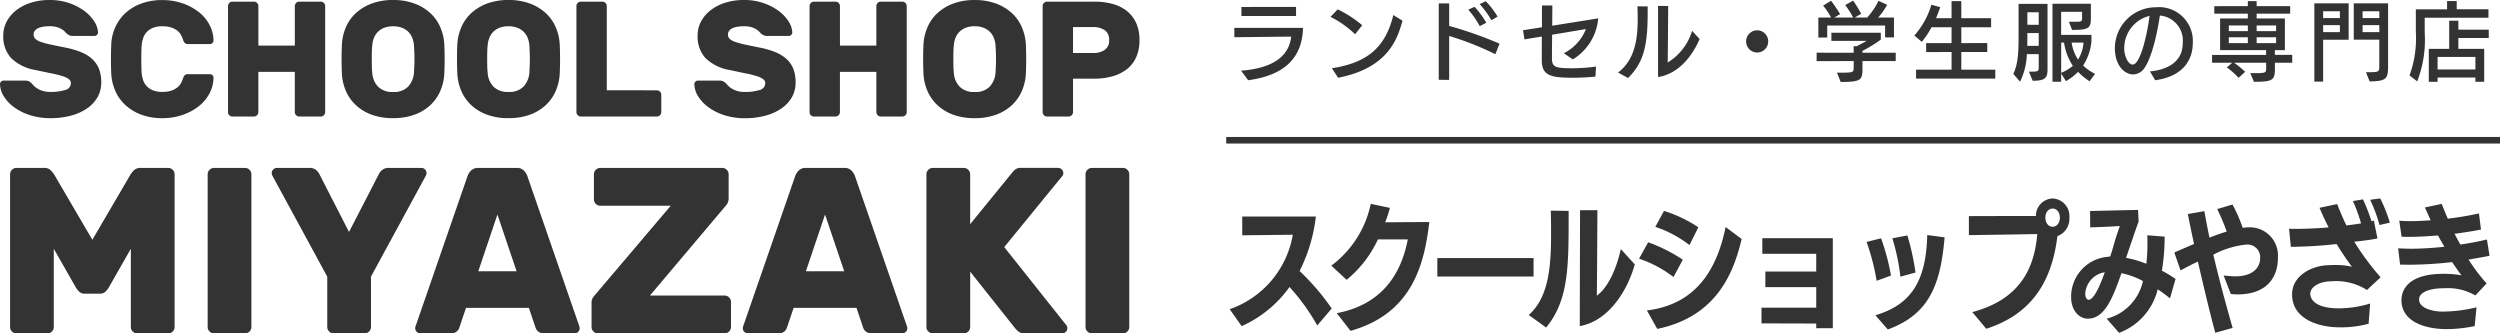
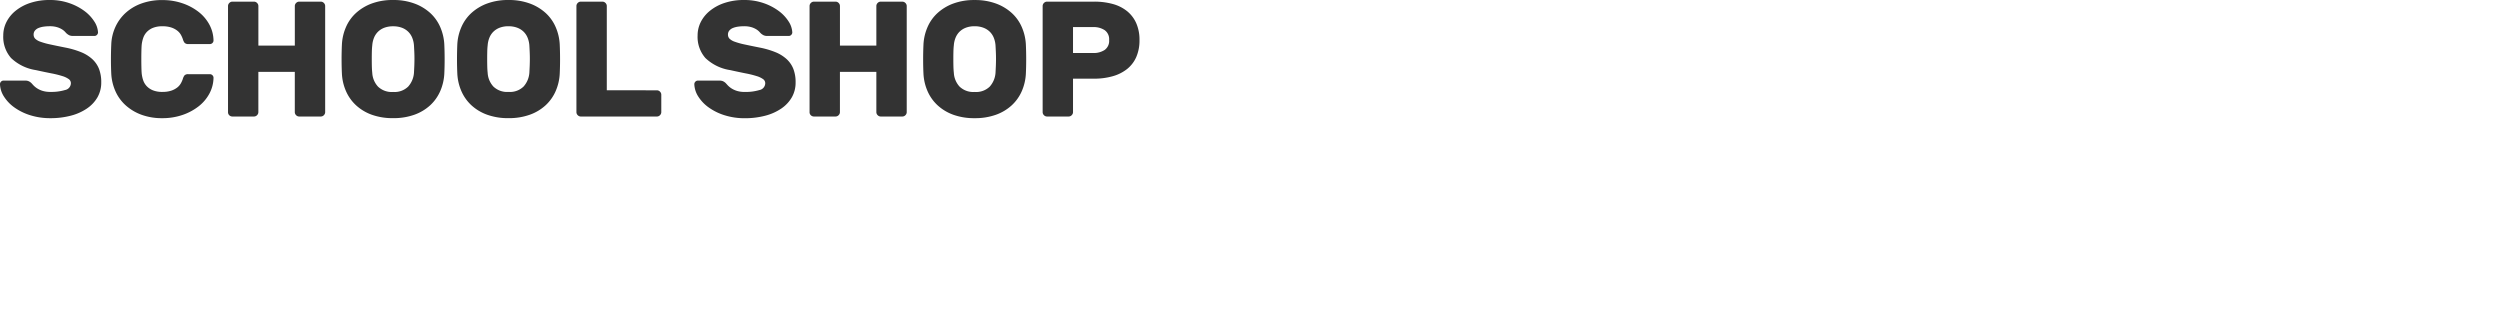
<svg xmlns="http://www.w3.org/2000/svg" width="300" height="40.005" viewBox="0 0 300 40.005">
  <g id="Group_59" data-name="Group 59" transform="translate(-121.738 -133.25)">
-     <path id="Path_6" data-name="Path 6" d="M2.894-1.6C7.186-2.181,9.378-4.22,9.48-7.887H1.235V-6.76c.195,0,4.978-.061,6.822-.072C7.811-4.64,6.121-3.062,2.044-2.745ZM8.64-9.31V-10.4l-6.555.01V-9.31Zm5.05,7.416c5.879-1.157,7.088-4.5,7.723-6.852l-1.1-.676c-.871,3.575-2.806,5.695-7.375,6.381ZM16.578-8.2a13.636,13.636,0,0,0-2.94-1.905l-.86.9a12.154,12.154,0,0,1,2.95,2.089Zm16.48,2.212a47.931,47.931,0,0,0-6.043-2.13v-2.7h-1.25v9.167l1.25.01V-6.914a36.342,36.342,0,0,1,5.541,2.192ZM31.471-8.5a10.921,10.921,0,0,0-1.413-1.915l-.748.348a10.7,10.7,0,0,1,1.373,1.977Zm1.352-.737A9.452,9.452,0,0,0,31.4-11.082l-.727.348A10.9,10.9,0,0,1,32.086-8.8Zm11.81,6a22.55,22.55,0,0,1-2.847.2c-2.059,0-2.438-.143-2.438-1.219,0-.686.01-1.741.02-2.806l4.056-.676a5.516,5.516,0,0,1-2.653,2.9l1.086.737A6.407,6.407,0,0,0,44.9-9.024l-5.521.881.02-2.427h-1.25v2.612L35.875-7.6l.174,1.1,2.089-.348c-.01.953-.01,1.905-.01,2.868,0,1.915,1.229,2.079,3.82,2.079.86,0,1.792-.051,2.622-.133Zm7.446,1.25c2.632-.4,4.24-2.8,4.988-4.558l-.9-.983a6.735,6.735,0,0,1-2.929,3.8c.031-1.6.051-6.484.061-6.781l-1.219-.01Zm-3.6.123c2.028-1.987,2.356-4.251,2.356-7.969v-.625l-1.229-.01c.02.481.031.983.031,1.5,0,2.356-.307,4.906-2.356,6.443ZM65.3-6.258A1.329,1.329,0,0,0,63.971-7.59,1.327,1.327,0,0,0,62.65-6.258a1.327,1.327,0,0,0,1.321,1.332A1.329,1.329,0,0,0,65.3-6.258ZM80.6-3.9v-1H76.61v-.225a15.6,15.6,0,0,0,2.2-1.352V-7.3h-5.93v.973h4.24c-.338.195-.8.44-1.209.645h-.358v.778H71.11v1.014l4.445-.01v.768c0,.512-.02.615-1.168.625h-.84L74-1.393c2.427,0,2.612-.215,2.612-1.618V-3.9ZM80.39-6.739V-9.126H78.495a8.247,8.247,0,0,0,1.075-1.526l-1.035-.481a8.078,8.078,0,0,1-1.362,2.008H75.688l.768-.451a12.852,12.852,0,0,0-.973-1.577l-.942.533a10.681,10.681,0,0,1,.953,1.5H73.22l.707-.41a17.148,17.148,0,0,0-1.086-1.608l-.953.584a7.75,7.75,0,0,1,.953,1.434H71.315v2.4H72.38V-8.163h6.944v1.424ZM92.548-1.792V-2.868H88.471v-2.12h3.114V-6.063l-3.114.01V-7.958h3.575V-9.044H88.471v-2.049H87.3v2.049H85.439c.184-.44.358-.891.5-1.321l-1.055-.3a9.772,9.772,0,0,1-2.049,3.7l.891.758A10.2,10.2,0,0,0,84.9-7.958H87.3v1.905H84.251v1.075l3.052-.01v2.12H83.043v1.075Zm11.974-.574a5.906,5.906,0,0,1-1.434-.994,6.543,6.543,0,0,0,1-2.878v-.809h-3.636V-9.812h2.509V-9c0,.318-.123.379-.584.379h-1l.389.983c1.905,0,2.253-.164,2.253-1.362v-1.782H99.41v9.362h1.045v-.983l.574.912a6.534,6.534,0,0,0,1.454-1.116,7.071,7.071,0,0,0,1.383,1.127Zm-7.487.83c1.577,0,1.782-.379,1.782-1.413v-7.815H95.344v3.472c0,2.13-.02,3.7-.635,4.927l.809.942a8.028,8.028,0,0,0,.819-3.308h1.424v1.526c0,.5-.02.574-.891.574h-.287ZM100.8-6.115a6.835,6.835,0,0,0,1.055,2.786,5.049,5.049,0,0,1-1.4.84V-6.115Zm-3.042.389H96.389c.01-.492.01-.994.01-1.5v-.031h1.362Zm0-2.53H96.4v-1.5h1.362Zm5.377,2.141a4.438,4.438,0,0,1-.656,2.038,5.065,5.065,0,0,1-.768-2.038ZM111.732-1.6c3.6-.492,4.517-2.7,4.517-4.445a4.059,4.059,0,0,0-4.425-4.312A4.92,4.92,0,0,0,106.9-5.439c0,2.151,1.229,3.144,2.192,3.144a1.692,1.692,0,0,0,1.393-.83c.574-.83,1.321-2.919,1.813-6.238a3.013,3.013,0,0,1,2.745,3.308c0,2.11-1.618,3.165-3.933,3.4Zm-2.714-1.885c-.533,0-.994-1.045-.994-1.895a3.988,3.988,0,0,1,3.032-3.943c-.133,1.291-.973,5.838-2.018,5.838ZM128.182-3.7V-4.64H126.1v-.574h1.2v-3.8h-3.39v-.574h4.025v-.9h-4.025v-.6h-1.055v.6H118.83v.9h4.025v.574h-3.329v3.8h5.521v.574h-6.484V-3.7h2.417l-.645.563a9.369,9.369,0,0,1,1.413,1.25l.789-.727A12.06,12.06,0,0,0,121.2-3.7h3.851v.666c0,.481-.051.563-.983.584h-.922l.44,1.035c2.264,0,2.52-.174,2.52-1.629V-3.7Zm-1.936-2.356h-2.335v-.7h2.335Zm0-1.434h-2.335v-.686h2.335Zm-3.39,1.434h-2.284v-.7h2.284Zm0-1.434h-2.284v-.686h2.284Zm14.616,6.033c2.12-.031,2.212-.369,2.212-1.987v-7.385h-4.118v4.363h3.063v3.2c0,.6-.041.7-1.1.7h-.5Zm-5.582.02V-6.463h3.063v-4.363h-4.118v9.392ZM133.9-7.374H131.89v-.84H133.9Zm4.732,0h-2.008v-.84h2.008Zm0-1.69h-2.008v-.809h2.008Zm-4.732,0H131.89v-.809H133.9ZM151.73-9.1v-1.014h-3.81V-11.1h-1.157v.994h-3.749v2.673a12.974,12.974,0,0,1-.758,5.254l.922.717a13.74,13.74,0,0,0,.9-5.849V-9.1Zm-1.567,6.207h-4.537V-4.394h4.537Zm1.055,1.475V-5.367h-3.1v-1.3h3.646v-1h-3.646V-8.737h-1.1v3.37H144.57v3.954h1.055v-.512h4.537v.512Z" transform="translate(268.624 144.478)" fill="#333" />
-     <path id="Path_7" data-name="Path 7" d="M12.769-5.255a27.856,27.856,0,0,0-3.855-4.5,19.408,19.408,0,0,0,1.952-6.536H2.031v2.25L8.1-14.107A11.513,11.513,0,0,1,.525-5.173L1.964-3.138a14.137,14.137,0,0,0,5.741-4.7A25.2,25.2,0,0,1,11.032-3.22Zm2.25,2.68c7.694-2.134,8.9-8.471,9.464-13.055-.728,0-3.69.017-5.295.033a15.111,15.111,0,0,0,.563-1.737l-2.3-.48A12.337,12.337,0,0,1,12.719-10.4l1.837,1.7a13.609,13.609,0,0,0,3.756-4.848H21.9c-.645,3.309-2.449,7.694-8.521,8.852ZM36.992-9.094v-2.217H25.443v2.217Zm5.543,5.956c3.673-.678,5.824-4.583,6.6-7.412l-1.671-1.837c-.579,2.565-1.588,4.633-2.879,5.592.033-2.5.066-10.258.066-10.258H42.568ZM38.5-2.972c2.647-3.226,2.7-7.115,2.7-13.154v-.844L39.06-17c.017.86.033,1.737.033,2.614,0,3.855-.2,7.71-2.68,9.911Zm13.336.165c7.3-1.506,9.216-7,10.126-10.788L60.04-15.034c-.927,4.517-3.16,9.249-9.448,10.01Zm3.061-8.306A18.749,18.749,0,0,0,50.741-13.2l-1.092,1.969a14.019,14.019,0,0,1,4.136,2.2ZM56.764-15a16.053,16.053,0,0,0-4.12-1.969L51.6-15.051a13.673,13.673,0,0,1,4.1,2.184ZM72.9-2.889v-10.8H64.441v1.87h6.469V-9.69H64.805v1.87h6.105v2.465H64.342v1.886l6.569.017v.563Zm6.6.149c5.1-1.853,6.337-5.576,6.817-11.053l-2.085-.281c-.132,5.543-1.936,8.356-6.221,9.63Zm3.326-6.833a30.352,30.352,0,0,0-.976-4.451l-1.8.347a25.589,25.589,0,0,1,.96,4.6Zm-2.945.364a26.063,26.063,0,0,0-1.191-4.467l-1.737.43a27.192,27.192,0,0,1,1.208,4.666ZM99.27-15.067c-.5,0-.86-.463-.86-1.092s.364-1.092.877-1.092c.5,0,.86.463.86,1.092S99.783-15.067,99.27-15.067ZM91.312-2.823c5.262-1.688,7.859-5.444,8.538-11.119a2.206,2.206,0,0,0,1.439-2.217,2.114,2.114,0,0,0-2.019-2.3,2.086,2.086,0,0,0-2,2.1c-3.16,0-8.041.017-8.041.017v2.283s5.923-.083,8.207-.132C97.1-10.236,95.5-6.381,89.64-4.825ZM114.029-8.8a14.87,14.87,0,0,0-1.638-.993,25.389,25.389,0,0,0,.331-4.087l-2.085-.165c.017.281.017.579.017.86v.331a19.756,19.756,0,0,1-.132,2.234,12.142,12.142,0,0,0-2.432-.711c.513-1.489,1.009-3.011,1.506-4.352l-.066-1.406-5.758.132.017,1.969,2.134-.083,1.423-.083s-.463,1.291-.678,2.068c-.149.546-.331,1.158-.48,1.588l-.546.066A4.792,4.792,0,0,0,101.5-6.6c0,1.6.976,2.565,2,2.565,1.969,0,2.945-2.316,4.037-5.46a9.418,9.418,0,0,1,2.581.943,5.989,5.989,0,0,1-4.352,4.517l1.489,1.7a7.428,7.428,0,0,0,4.633-5.228,16.986,16.986,0,0,1,1.473,1.092Zm-8.488-.811c-.182.48-1.142,3.309-1.936,3.309-.232,0-.414-.3-.414-.728A2.781,2.781,0,0,1,105.541-9.607Zm15.338,6.684c-.761-2.647-1.621-5.808-2.316-8.786a10.538,10.538,0,0,1,3.921-1.208,1.52,1.52,0,0,1,1.7,1.572c0,1.357-1.075,2.234-2.995,2.234-.43,0-.86-.05-1.39-.1l.86,2.217a6.938,6.938,0,0,0,.827.05c3.293,0,4.831-1.837,4.831-4.434v-.05A3.385,3.385,0,0,0,122.848-15a5.908,5.908,0,0,0-.761.066,18.029,18.029,0,0,0-1.224-2.8l-1.837.546a23.936,23.936,0,0,1,1.142,2.7c-.711.215-1.39.463-2.068.728-.232-1.092-.43-2.151-.612-3.177l-1.985.347c.2.993.447,2.234.745,3.59-.877.381-1.638.695-2.366,1.026l.745,2.151c.745-.4,1.357-.728,2.085-1.059.695,3.044,1.506,6.42,2.085,8.538Zm16.5-2.929a12.866,12.866,0,0,1-3.789.579c-2.565,0-3.392-.943-3.392-1.754,0-.794,1.042-1.473,2.5-1.489a6.955,6.955,0,0,1,4.3,1.042l1.638-1.522a31.312,31.312,0,0,1-3.16-4.269c1.009-.116,1.853-.2,2.78-.4l-.43-2.134-.281.083a20.953,20.953,0,0,0-1.026-2.631l-1.208.2a18.7,18.7,0,0,1,.976,2.68c-.546.1-1.109.165-1.754.248-.43-.877-.794-1.754-1.109-2.565l-2.118.447c.331.811.728,1.638,1.092,2.349-1.224.132-3.309.182-3.872.182-.3,0-.579,0-.877-.017l.215,2.167h.447c1.655-.033,3.309-.132,5.046-.331.6.993,1.257,1.936,1.837,2.73a7.981,7.981,0,0,0-1.969-.215c-.347,0-.695.017-1.059.033-1.837.1-4.153,1.257-4.153,3.491,0,3.028,3.293,3.954,5.675,3.954a12.449,12.449,0,0,0,3.508-.43Zm2.366-9.7a17.227,17.227,0,0,0-1.158-2.912l-1.208.165a17.785,17.785,0,0,1,1.125,3.028ZM150.148-5.4a17.122,17.122,0,0,1-3.988.513H146c-.927,0-2.747-.331-2.747-1.456,0-1.109,1.969-1.34,2.763-1.34h.232a6.518,6.518,0,0,1,3.756.86l1.357-1.439a21.013,21.013,0,0,1-2.167-2.862c.794-.149,1.688-.281,2.515-.463l-.314-1.952c-1.009.248-2.118.447-3.177.612-.248-.414-.48-.877-.711-1.291,1.042-.149,2.134-.3,3.177-.513l-.248-1.936a35.933,35.933,0,0,1-3.739.629c-.281-.662-.529-1.257-.728-1.77l-2.019.43.695,1.539c-.778.05-1.6.1-2.416.1-.463,0-.927-.017-1.357-.05l.281,1.919c.331.017.645.017.976.017,1.125,0,2.267-.083,3.392-.165.248.447.513.927.778,1.357-1.324.132-2.68.232-4.021.232q-.769,0-1.539-.05l.232,1.952c.4.017.794.017,1.191.017a47.254,47.254,0,0,0,5.063-.314c.364.563.761,1.109,1.109,1.588a11.615,11.615,0,0,0-2.167-.182c-4.864,0-5.03,2.565-5.03,3.16,0,2.515,2.7,3.475,5.444,3.475a16.814,16.814,0,0,0,3.342-.364Z" transform="translate(268.775 175.526)" fill="#333" />
    <path id="Path_5" data-name="Path 5" d="M-80.794-17.75a7.042,7.042,0,0,1,2.314.364,6.7,6.7,0,0,1,1.822.936,4.714,4.714,0,0,1,1.2,1.261A2.651,2.651,0,0,1-75-13.87a.417.417,0,0,1-.128.305.4.4,0,0,1-.286.128H-78a1.051,1.051,0,0,1-.443-.079,1.472,1.472,0,0,1-.345-.236q-.059-.059-.187-.2a1.8,1.8,0,0,0-.364-.286,2.492,2.492,0,0,0-.591-.256,3,3,0,0,0-.867-.108,5.081,5.081,0,0,0-.719.049,2.589,2.589,0,0,0-.611.158,1.1,1.1,0,0,0-.433.305.734.734,0,0,0-.167.492.687.687,0,0,0,.187.492,1.709,1.709,0,0,0,.63.364,8.521,8.521,0,0,0,1.172.325q.729.158,1.812.374a10.163,10.163,0,0,1,1.891.552,4.49,4.49,0,0,1,1.349.837,3.167,3.167,0,0,1,.808,1.182,4.4,4.4,0,0,1,.266,1.605,3.531,3.531,0,0,1-.453,1.792,4.134,4.134,0,0,1-1.27,1.349,6.182,6.182,0,0,1-1.93.857,9.463,9.463,0,0,1-2.433.3,7.952,7.952,0,0,1-2.442-.355,6.669,6.669,0,0,1-1.9-.936,4.706,4.706,0,0,1-1.251-1.31,2.921,2.921,0,0,1-.473-1.477.417.417,0,0,1,.128-.305.4.4,0,0,1,.286-.128h2.58a1.106,1.106,0,0,1,.433.069,1.237,1.237,0,0,1,.315.207q.079.079.236.256a2.463,2.463,0,0,0,.423.364,2.652,2.652,0,0,0,.67.325,3.107,3.107,0,0,0,.995.138,5.731,5.731,0,0,0,1.743-.227.845.845,0,0,0,.7-.817.6.6,0,0,0-.256-.492,2.623,2.623,0,0,0-.768-.364,11.514,11.514,0,0,0-1.31-.325q-.8-.158-1.881-.394a5.494,5.494,0,0,1-2.964-1.448,3.837,3.837,0,0,1-.936-2.708,3.565,3.565,0,0,1,.384-1.615,4.116,4.116,0,0,1,1.113-1.359,5.56,5.56,0,0,1,1.763-.936A7.293,7.293,0,0,1-80.794-17.75Zm11.03,5.436q-.02.256-.03.709t-.01.936q0,.483.01.945t.03.719a3.761,3.761,0,0,0,.177.867,1.958,1.958,0,0,0,.433.729,2.115,2.115,0,0,0,.748.5,2.951,2.951,0,0,0,1.123.187,3.272,3.272,0,0,0,1.1-.158,2.4,2.4,0,0,0,.709-.384,1.679,1.679,0,0,0,.424-.5,3.324,3.324,0,0,0,.227-.512,1.2,1.2,0,0,1,.217-.443.612.612,0,0,1,.453-.128h2.58a.417.417,0,0,1,.305.128.417.417,0,0,1,.128.305,4.136,4.136,0,0,1-.492,1.891,4.836,4.836,0,0,1-1.3,1.536,6.59,6.59,0,0,1-1.94,1.034,7.349,7.349,0,0,1-2.413.384,7.08,7.08,0,0,1-2.531-.423,5.8,5.8,0,0,1-1.9-1.152,5.025,5.025,0,0,1-1.211-1.7,5.936,5.936,0,0,1-.483-2.058q-.039-.808-.039-1.733t.039-1.773a5.514,5.514,0,0,1,.473-2.058,5.211,5.211,0,0,1,1.211-1.7,5.667,5.667,0,0,1,1.9-1.152,7.161,7.161,0,0,1,2.541-.423,7.349,7.349,0,0,1,2.413.384,6.59,6.59,0,0,1,1.94,1.034,4.836,4.836,0,0,1,1.3,1.536,4.136,4.136,0,0,1,.492,1.891.417.417,0,0,1-.128.305.417.417,0,0,1-.305.128h-2.58A.612.612,0,0,1-64.6-12.6a1.2,1.2,0,0,1-.217-.443,3.324,3.324,0,0,0-.227-.512,1.679,1.679,0,0,0-.424-.5,2.4,2.4,0,0,0-.709-.384,3.272,3.272,0,0,0-1.1-.158,2.951,2.951,0,0,0-1.123.187,2.115,2.115,0,0,0-.748.5,1.958,1.958,0,0,0-.433.729A3.761,3.761,0,0,0-69.764-12.314Zm21.49-5.239a.511.511,0,0,1,.374.158.511.511,0,0,1,.158.374V-4.3a.511.511,0,0,1-.158.374.511.511,0,0,1-.374.158h-2.58a.511.511,0,0,1-.374-.158.511.511,0,0,1-.158-.374V-9.123h-4.373V-4.3a.511.511,0,0,1-.158.374.511.511,0,0,1-.374.158h-2.58a.529.529,0,0,1-.374-.148A.5.5,0,0,1-59.4-4.3V-17.021a.511.511,0,0,1,.158-.374.511.511,0,0,1,.374-.158h2.58a.511.511,0,0,1,.374.158.511.511,0,0,1,.158.374v4.747h4.373v-4.747a.511.511,0,0,1,.158-.374.511.511,0,0,1,.374-.158Zm2.541,5.141a5.975,5.975,0,0,1,.483-2.078,4.986,4.986,0,0,1,1.2-1.694,5.776,5.776,0,0,1,1.891-1.142,7.2,7.2,0,0,1,2.57-.423,7.221,7.221,0,0,1,2.561.423,5.756,5.756,0,0,1,1.9,1.142,4.986,4.986,0,0,1,1.2,1.694,5.975,5.975,0,0,1,.483,2.078q.039.847.039,1.773t-.039,1.733a5.975,5.975,0,0,1-.483,2.078,5.089,5.089,0,0,1-1.2,1.7,5.544,5.544,0,0,1-1.9,1.142,7.376,7.376,0,0,1-2.561.414,7.356,7.356,0,0,1-2.57-.414,5.561,5.561,0,0,1-1.891-1.142,5.089,5.089,0,0,1-1.2-1.7,5.975,5.975,0,0,1-.483-2.078q-.039-.808-.039-1.733T-45.733-12.412ZM-37.086-9q.02-.355.039-.788t.02-.886q0-.453-.02-.877t-.039-.758a3.049,3.049,0,0,0-.207-.906,2.14,2.14,0,0,0-.473-.719,2.178,2.178,0,0,0-.758-.483,2.911,2.911,0,0,0-1.064-.177,2.911,2.911,0,0,0-1.064.177,2.178,2.178,0,0,0-.758.483,2.14,2.14,0,0,0-.473.719,3.05,3.05,0,0,0-.207.906q-.039.335-.049.758t-.01.877q0,.453.01.886t.049.788a2.641,2.641,0,0,0,.68,1.635,2.364,2.364,0,0,0,1.822.65,2.331,2.331,0,0,0,1.812-.65A2.766,2.766,0,0,0-37.086-9Zm5.2-3.408A5.975,5.975,0,0,1-31.4-14.49a4.986,4.986,0,0,1,1.2-1.694,5.776,5.776,0,0,1,1.891-1.142,7.2,7.2,0,0,1,2.571-.423,7.221,7.221,0,0,1,2.561.423,5.756,5.756,0,0,1,1.9,1.142,4.986,4.986,0,0,1,1.2,1.694,5.975,5.975,0,0,1,.483,2.078q.039.847.039,1.773t-.039,1.733a5.975,5.975,0,0,1-.483,2.078,5.089,5.089,0,0,1-1.2,1.7,5.544,5.544,0,0,1-1.9,1.142,7.376,7.376,0,0,1-2.561.414,7.356,7.356,0,0,1-2.571-.414A5.561,5.561,0,0,1-30.2-5.124a5.089,5.089,0,0,1-1.2-1.7,5.975,5.975,0,0,1-.483-2.078q-.039-.808-.039-1.733T-31.886-12.412ZM-23.239-9q.02-.355.039-.788t.02-.886q0-.453-.02-.877t-.039-.758a3.05,3.05,0,0,0-.207-.906,2.14,2.14,0,0,0-.473-.719,2.178,2.178,0,0,0-.758-.483A2.911,2.911,0,0,0-25.74-14.6a2.911,2.911,0,0,0-1.064.177,2.178,2.178,0,0,0-.758.483,2.14,2.14,0,0,0-.473.719,3.05,3.05,0,0,0-.207.906q-.039.335-.049.758t-.01.877q0,.453.01.886t.049.788a2.641,2.641,0,0,0,.68,1.635,2.364,2.364,0,0,0,1.822.65,2.331,2.331,0,0,0,1.812-.65A2.766,2.766,0,0,0-23.239-9Zm15.3,2.088a.511.511,0,0,1,.374.158.511.511,0,0,1,.158.374V-4.3a.511.511,0,0,1-.158.374.511.511,0,0,1-.374.158h-9.12a.511.511,0,0,1-.374-.158.511.511,0,0,1-.158-.374V-17.021a.511.511,0,0,1,.158-.374.511.511,0,0,1,.374-.158h2.58a.511.511,0,0,1,.374.158.511.511,0,0,1,.158.374v10.1ZM2.525-17.75a7.042,7.042,0,0,1,2.314.364,6.7,6.7,0,0,1,1.822.936,4.714,4.714,0,0,1,1.2,1.261,2.651,2.651,0,0,1,.453,1.32.417.417,0,0,1-.128.305.4.4,0,0,1-.286.128H5.322a1.051,1.051,0,0,1-.443-.079,1.472,1.472,0,0,1-.345-.236q-.059-.059-.187-.2a1.8,1.8,0,0,0-.364-.286,2.492,2.492,0,0,0-.591-.256,3,3,0,0,0-.867-.108,5.082,5.082,0,0,0-.719.049,2.589,2.589,0,0,0-.611.158,1.1,1.1,0,0,0-.433.305.734.734,0,0,0-.167.492.687.687,0,0,0,.187.492,1.709,1.709,0,0,0,.63.364,8.521,8.521,0,0,0,1.172.325q.729.158,1.812.374a10.163,10.163,0,0,1,1.891.552,4.49,4.49,0,0,1,1.349.837,3.167,3.167,0,0,1,.808,1.182A4.4,4.4,0,0,1,8.71-7.862a3.531,3.531,0,0,1-.453,1.792A4.134,4.134,0,0,1,6.987-4.72a6.182,6.182,0,0,1-1.93.857,9.463,9.463,0,0,1-2.433.3A7.952,7.952,0,0,1,.181-3.922a6.67,6.67,0,0,1-1.9-.936A4.706,4.706,0,0,1-2.97-6.168a2.922,2.922,0,0,1-.473-1.477.417.417,0,0,1,.128-.305.4.4,0,0,1,.286-.128h2.58a1.106,1.106,0,0,1,.433.069A1.237,1.237,0,0,1,.3-7.8q.079.079.236.256a2.462,2.462,0,0,0,.423.364,2.652,2.652,0,0,0,.67.325,3.107,3.107,0,0,0,.995.138,5.731,5.731,0,0,0,1.743-.227.845.845,0,0,0,.7-.817.6.6,0,0,0-.256-.492,2.623,2.623,0,0,0-.768-.364,11.514,11.514,0,0,0-1.31-.325Q1.935-9.1.851-9.339a5.494,5.494,0,0,1-2.964-1.448A3.838,3.838,0,0,1-3.049-13.5a3.566,3.566,0,0,1,.384-1.615A4.116,4.116,0,0,1-1.552-16.47a5.56,5.56,0,0,1,1.763-.936A7.293,7.293,0,0,1,2.525-17.75Zm18.988.2a.511.511,0,0,1,.374.158.511.511,0,0,1,.158.374V-4.3a.511.511,0,0,1-.158.374.511.511,0,0,1-.374.158h-2.58a.511.511,0,0,1-.374-.158A.511.511,0,0,1,18.4-4.3V-9.123H14.029V-4.3a.511.511,0,0,1-.158.374.511.511,0,0,1-.374.158h-2.58a.529.529,0,0,1-.374-.148.5.5,0,0,1-.158-.384V-17.021a.511.511,0,0,1,.158-.374.511.511,0,0,1,.374-.158H13.5a.511.511,0,0,1,.374.158.511.511,0,0,1,.158.374v4.747H18.4v-4.747a.511.511,0,0,1,.158-.374.511.511,0,0,1,.374-.158Zm2.541,5.141a5.975,5.975,0,0,1,.483-2.078,4.986,4.986,0,0,1,1.2-1.694,5.776,5.776,0,0,1,1.891-1.142,7.2,7.2,0,0,1,2.57-.423,7.221,7.221,0,0,1,2.561.423,5.756,5.756,0,0,1,1.9,1.142,4.986,4.986,0,0,1,1.2,1.694,5.975,5.975,0,0,1,.483,2.078q.039.847.039,1.773t-.039,1.733a5.975,5.975,0,0,1-.483,2.078,5.089,5.089,0,0,1-1.2,1.7,5.544,5.544,0,0,1-1.9,1.142,7.376,7.376,0,0,1-2.561.414,7.356,7.356,0,0,1-2.57-.414,5.561,5.561,0,0,1-1.891-1.142,5.089,5.089,0,0,1-1.2-1.7,5.975,5.975,0,0,1-.483-2.078q-.039-.808-.039-1.733T24.055-12.412ZM32.7-9q.02-.355.039-.788t.02-.886q0-.453-.02-.877t-.039-.758a3.049,3.049,0,0,0-.207-.906,2.14,2.14,0,0,0-.473-.719,2.178,2.178,0,0,0-.758-.483A2.911,2.911,0,0,0,30.2-14.6a2.911,2.911,0,0,0-1.064.177,2.178,2.178,0,0,0-.758.483,2.14,2.14,0,0,0-.473.719,3.05,3.05,0,0,0-.207.906q-.039.335-.049.758t-.01.877q0,.453.01.886T27.7-9a2.641,2.641,0,0,0,.68,1.635,2.364,2.364,0,0,0,1.822.65,2.331,2.331,0,0,0,1.812-.65A2.766,2.766,0,0,0,32.7-9ZM44.52-17.553a8.284,8.284,0,0,1,2.265.286A4.689,4.689,0,0,1,48.5-16.4a3.867,3.867,0,0,1,1.093,1.448,4.918,4.918,0,0,1,.384,2.009,4.971,4.971,0,0,1-.384,2.029A3.783,3.783,0,0,1,48.5-9.477a4.9,4.9,0,0,1-1.714.867,8.024,8.024,0,0,1-2.265.3H42V-4.3a.511.511,0,0,1-.158.374.511.511,0,0,1-.374.158h-2.58a.511.511,0,0,1-.374-.158.511.511,0,0,1-.158-.374V-17.021a.511.511,0,0,1,.158-.374.511.511,0,0,1,.374-.158ZM42-11.388h2.423a2.4,2.4,0,0,0,1.369-.364,1.331,1.331,0,0,0,.542-1.192,1.331,1.331,0,0,0-.542-1.192,2.4,2.4,0,0,0-1.369-.364H42Z" transform="translate(208.5 151)" fill="#333" />
-     <path id="Path_8" data-name="Path 8" d="M-76.267-10.11a.9.9,0,0,1-.667-.241,2.693,2.693,0,0,1-.383-.468l-2.666-4.68v9.389a.736.736,0,0,1-.227.539.736.736,0,0,1-.539.227h-3.716A.736.736,0,0,1-85-5.572a.736.736,0,0,1-.227-.539V-24.434A.736.736,0,0,1-85-24.973a.736.736,0,0,1,.539-.227h3.29a1.093,1.093,0,0,1,.851.312,3.484,3.484,0,0,1,.369.454l4.595,7.857,4.595-7.857a3.486,3.486,0,0,1,.369-.454,1.093,1.093,0,0,1,.851-.312h3.29a.736.736,0,0,1,.539.227.736.736,0,0,1,.227.539V-6.111a.736.736,0,0,1-.227.539.736.736,0,0,1-.539.227H-69.97a.736.736,0,0,1-.539-.227.736.736,0,0,1-.227-.539V-15.5l-2.666,4.68a2.693,2.693,0,0,1-.383.468.9.9,0,0,1-.667.241Zm15.515,4.765a.736.736,0,0,1-.539-.227.736.736,0,0,1-.227-.539V-24.434a.736.736,0,0,1,.227-.539.736.736,0,0,1,.539-.227h3.716a.736.736,0,0,1,.539.227.736.736,0,0,1,.227.539V-6.111a.736.736,0,0,1-.227.539.736.736,0,0,1-.539.227Zm18.834-.766a.736.736,0,0,1-.227.539.736.736,0,0,1-.539.227H-46.4a.736.736,0,0,1-.539-.227.736.736,0,0,1-.227-.539v-6.042l-6.552-12.055a.752.752,0,0,1-.113-.369.6.6,0,0,1,.184-.44.6.6,0,0,1,.44-.184h3.886a1.156,1.156,0,0,1,.851.284,1.6,1.6,0,0,1,.34.425l3.574,6.978,3.6-6.978a1.6,1.6,0,0,1,.34-.425,1.156,1.156,0,0,1,.851-.284h3.886a.6.6,0,0,1,.44.184.6.6,0,0,1,.184.44.752.752,0,0,1-.113.369l-6.552,12.055ZM-24.446-25.2a1.14,1.14,0,0,1,.865.312,1.825,1.825,0,0,1,.411.624l6.183,17.869a1.289,1.289,0,0,1,.113.425.6.6,0,0,1-.184.44.6.6,0,0,1-.44.184H-21.07a1.117,1.117,0,0,1-.808-.241,1.049,1.049,0,0,1-.3-.468l-.794-2.354h-7.545l-.794,2.354a1.049,1.049,0,0,1-.3.468,1.117,1.117,0,0,1-.808.241H-35.99a.6.6,0,0,1-.44-.184.6.6,0,0,1-.184-.44,1.289,1.289,0,0,1,.113-.425l6.183-17.869a1.825,1.825,0,0,1,.411-.624,1.14,1.14,0,0,1,.865-.312Zm-4.595,12.4h4.595l-2.3-6.807ZM.515-9.883a.736.736,0,0,1,.539.227.736.736,0,0,1,.227.539v3.007a.736.736,0,0,1-.227.539.736.736,0,0,1-.539.227h-15.2a.736.736,0,0,1-.539-.227.736.736,0,0,1-.227-.539V-8.976a1.173,1.173,0,0,1,.142-.624,2.081,2.081,0,0,1,.284-.369l9.077-10.693H-14.4a.736.736,0,0,1-.539-.227.736.736,0,0,1-.227-.539v-3.007a.736.736,0,0,1,.227-.539A.736.736,0,0,1-14.4-25.2H.231a.736.736,0,0,1,.539.227A.736.736,0,0,1,1-24.434v2.865a1.33,1.33,0,0,1-.369.936L-8.448-9.883ZM14.867-25.2a1.14,1.14,0,0,1,.865.312,1.825,1.825,0,0,1,.411.624L22.327-6.395a1.289,1.289,0,0,1,.113.425.6.6,0,0,1-.184.44.6.6,0,0,1-.44.184H18.242a1.117,1.117,0,0,1-.808-.241,1.049,1.049,0,0,1-.3-.468l-.794-2.354H8.8L8-6.054a1.049,1.049,0,0,1-.3.468,1.117,1.117,0,0,1-.808.241H3.323a.6.6,0,0,1-.44-.184.6.6,0,0,1-.184-.44,1.289,1.289,0,0,1,.113-.425L9-24.264a1.825,1.825,0,0,1,.411-.624,1.14,1.14,0,0,1,.865-.312ZM10.272-12.8h4.595l-2.3-6.807ZM41.558-6.281a.51.51,0,0,1,.085.312.6.6,0,0,1-.184.44.6.6,0,0,1-.44.184h-4.51a1.153,1.153,0,0,1-.652-.17A2.393,2.393,0,0,1,35.346-6l-5.361-6.751v6.637a.736.736,0,0,1-.227.539.736.736,0,0,1-.539.227H25.5a.736.736,0,0,1-.539-.227.736.736,0,0,1-.227-.539V-24.434a.736.736,0,0,1,.227-.539A.736.736,0,0,1,25.5-25.2h3.716a.736.736,0,0,1,.539.227.736.736,0,0,1,.227.539v5.985l4.992-6.127q.142-.17.369-.4a1.059,1.059,0,0,1,.766-.227h4.425a.6.6,0,0,1,.44.184.6.6,0,0,1,.184.44.51.51,0,0,1-.085.312L34.07-15.7Zm3.035.936a.736.736,0,0,1-.539-.227.736.736,0,0,1-.227-.539V-24.434a.736.736,0,0,1,.227-.539.736.736,0,0,1,.539-.227h3.716a.736.736,0,0,1,.539.227.736.736,0,0,1,.227.539V-6.111a.736.736,0,0,1-.227.539.736.736,0,0,1-.539.227Z" transform="translate(208.175 178.6)" fill="#333" />
-     <path id="Path_9" data-name="Path 9" d="M0,0H152.851V.788H0Z" transform="translate(268.886 149.687)" fill="#333" />
  </g>
</svg>